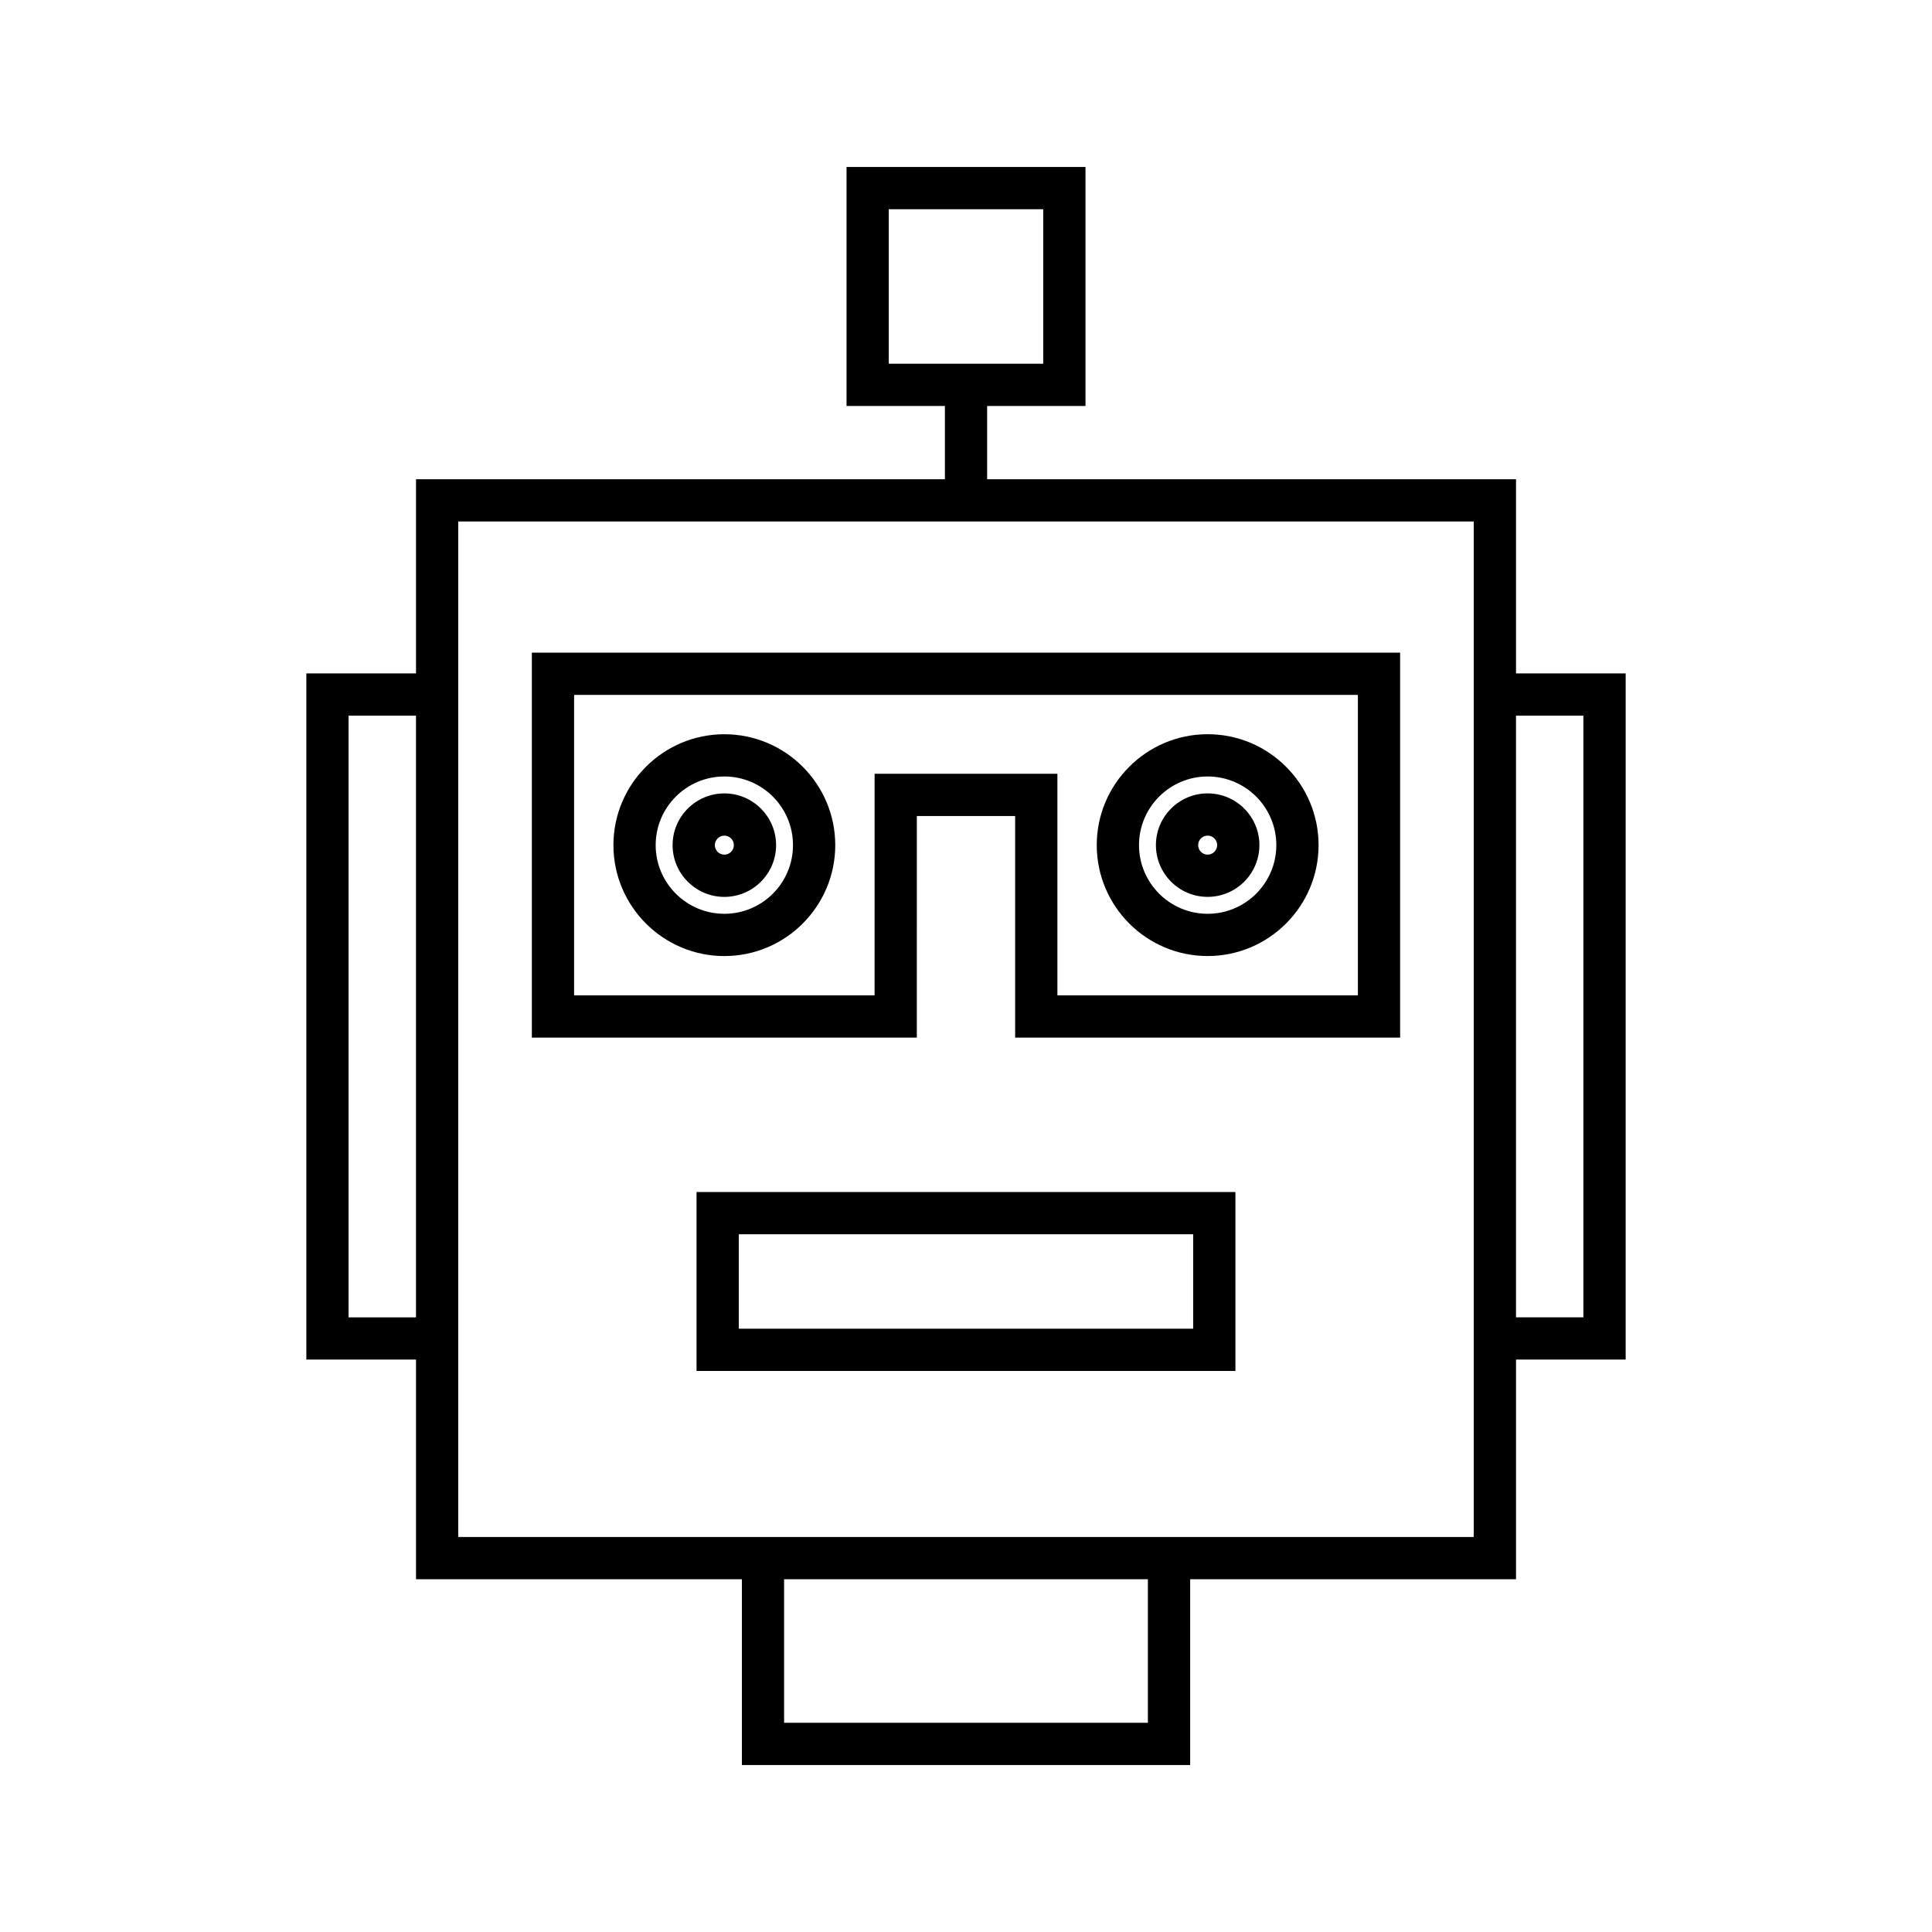
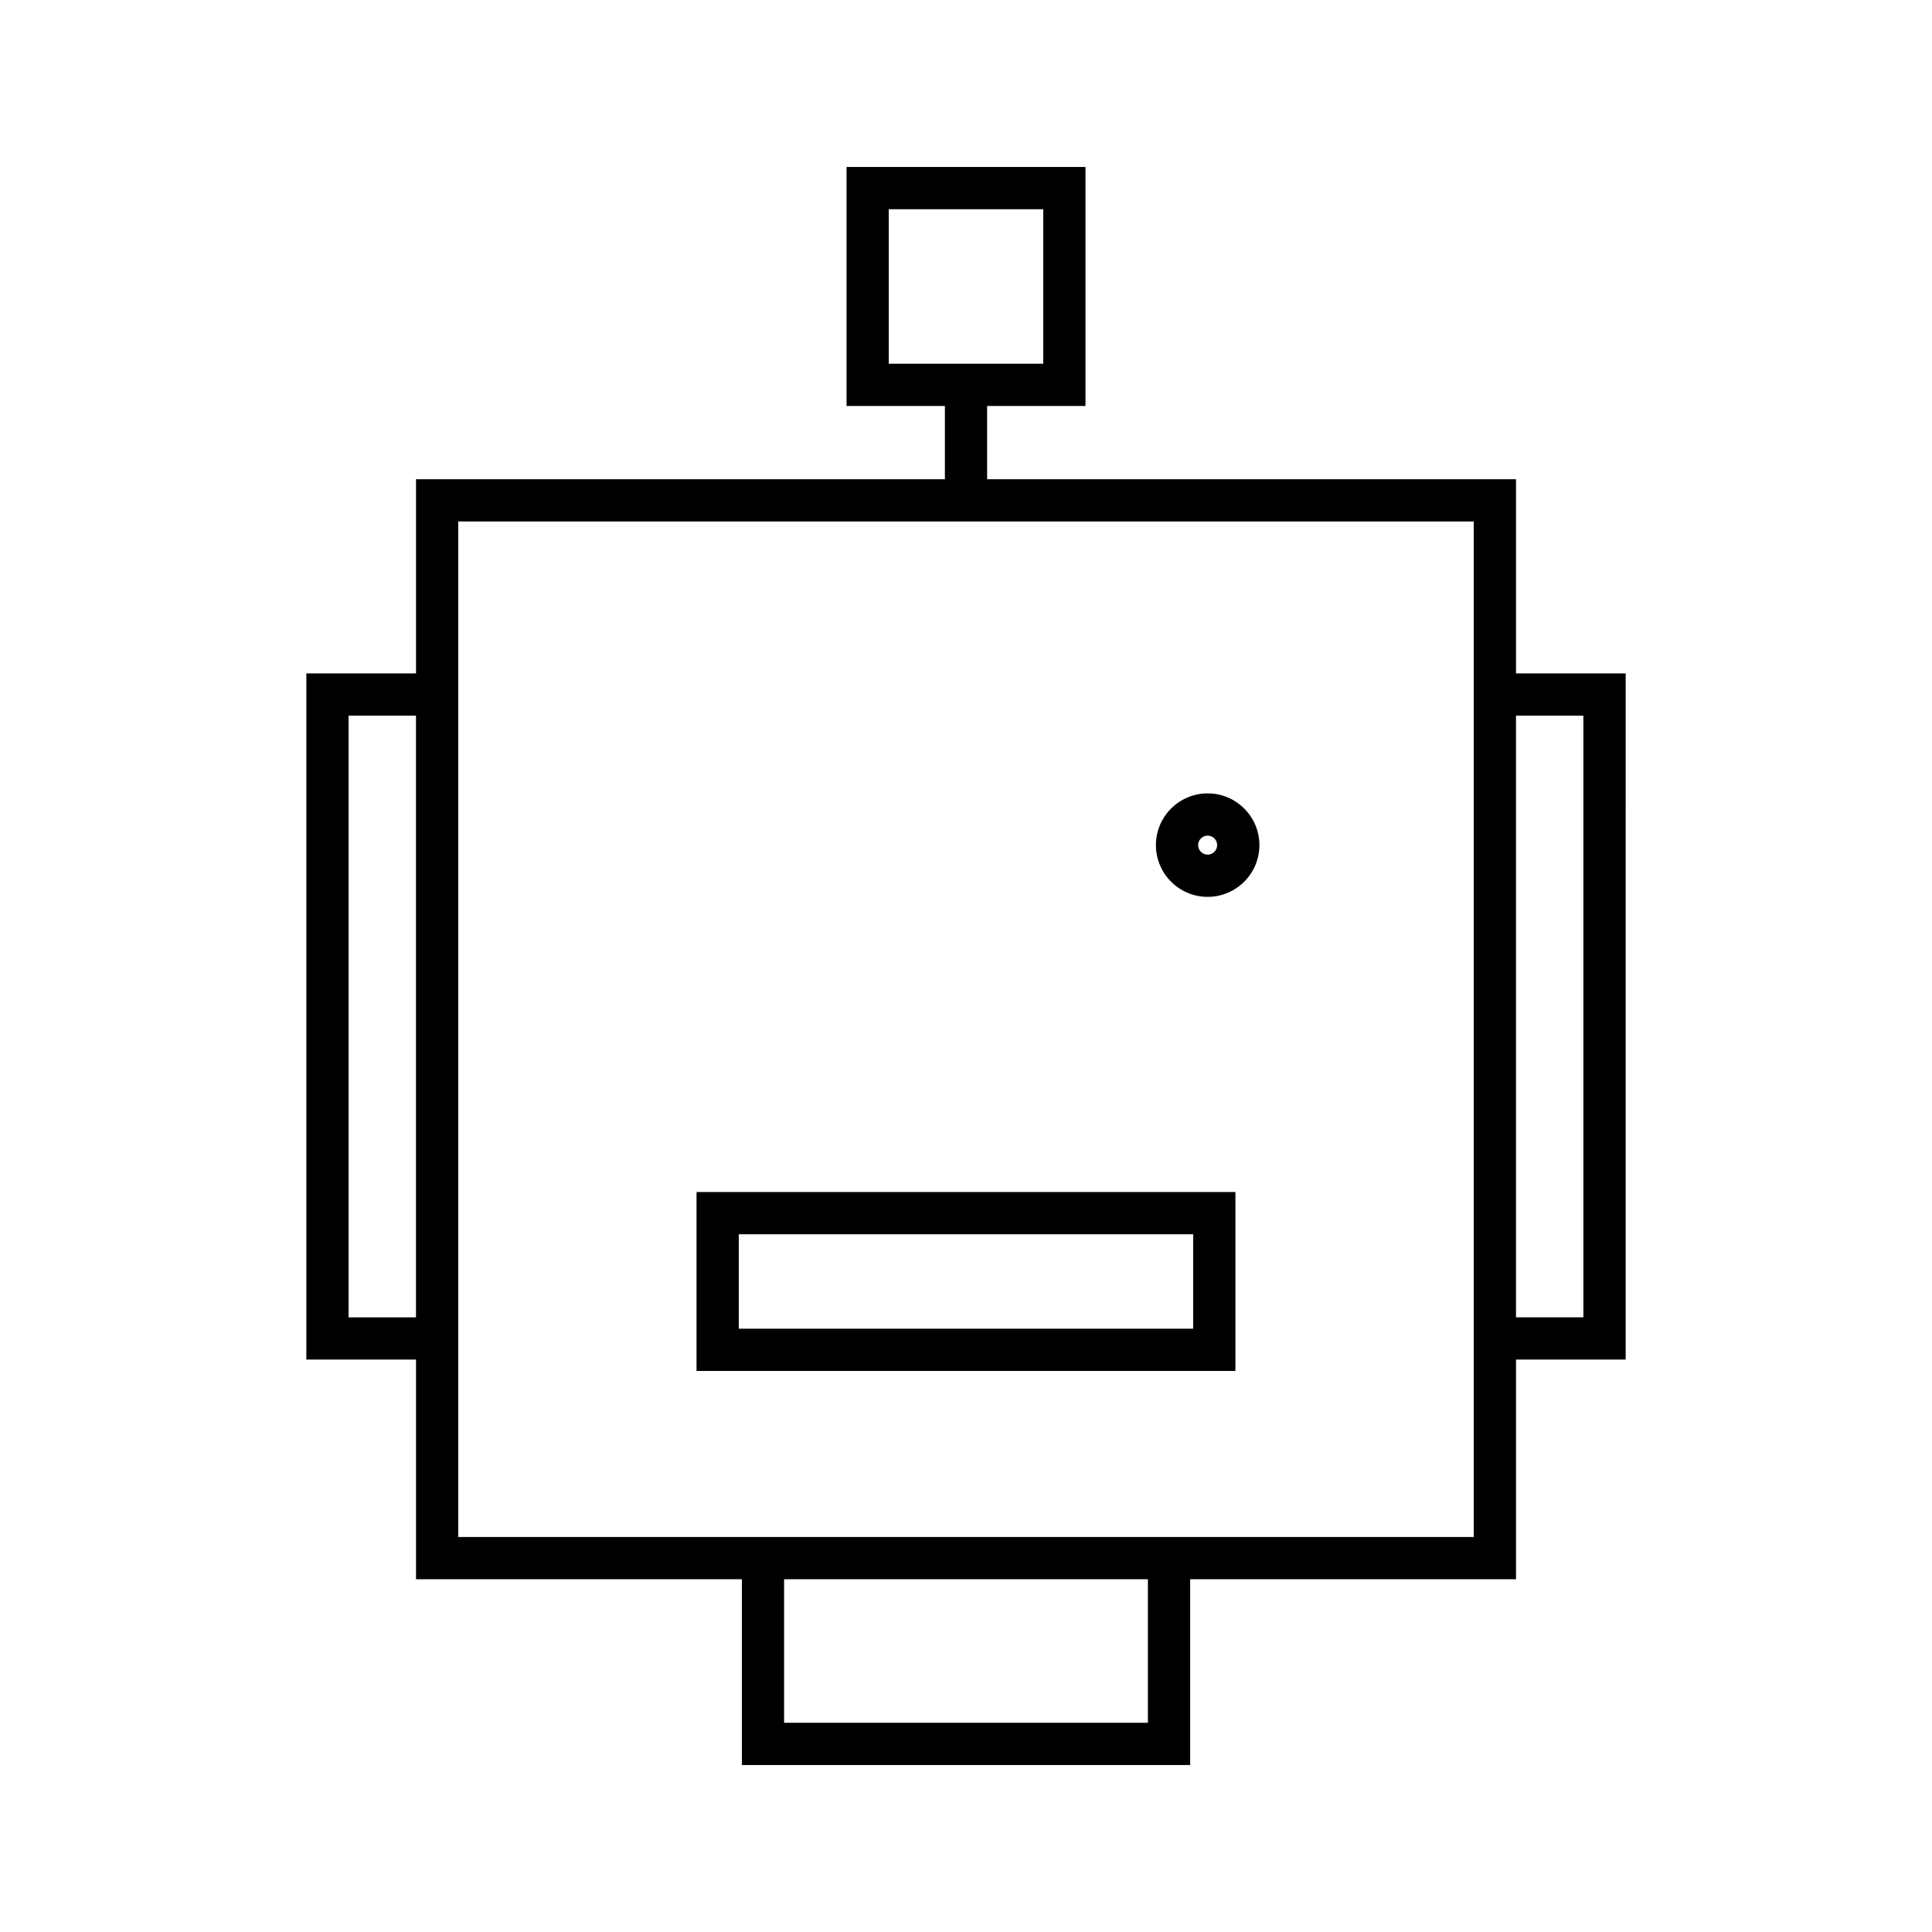
<svg xmlns="http://www.w3.org/2000/svg" fill="#000000" width="800px" height="800px" version="1.1" viewBox="144 144 512 512">
  <g>
    <path d="m328.59 507.32h142.81v-47.422l-142.81-0.004zm11.195-36.23h120.42v25.031l-120.42 0.004z" />
-     <path d="m335.96 338.58c-16.207 0-29.395 13.188-29.395 29.391 0 16.207 13.184 29.395 29.395 29.395 16.203 0 29.391-13.188 29.391-29.395-0.004-16.207-13.188-29.391-29.391-29.391zm0 47.586c-10.035 0-18.199-8.16-18.199-18.199 0-10.031 8.16-18.191 18.199-18.191 10.031 0 18.191 8.16 18.191 18.191 0 10.039-8.16 18.199-18.191 18.199z" />
-     <path d="m335.96 354.26c-7.562 0-13.715 6.148-13.715 13.711 0 7.559 6.156 13.715 13.715 13.715s13.711-6.156 13.711-13.715c0-7.562-6.152-13.711-13.711-13.711zm0 16.23c-1.387 0-2.519-1.133-2.519-2.519s1.133-2.516 2.519-2.516c1.391 0 2.516 1.125 2.516 2.516 0 1.387-1.129 2.519-2.516 2.519z" />
-     <path d="m464.04 397.36c16.207 0 29.395-13.188 29.395-29.395 0-16.203-13.188-29.391-29.395-29.391-16.203 0-29.391 13.188-29.391 29.391 0 16.211 13.188 29.395 29.391 29.395zm0-47.586c10.035 0 18.199 8.16 18.199 18.191 0 10.035-8.16 18.199-18.199 18.199-10.031 0-18.191-8.16-18.191-18.199-0.004-10.031 8.16-18.191 18.191-18.191z" />
    <path d="m464.04 381.68c7.559 0 13.715-6.156 13.715-13.715s-6.156-13.711-13.715-13.711c-7.559 0-13.711 6.148-13.711 13.711 0 7.559 6.148 13.715 13.711 13.715zm0-16.23c1.391 0 2.519 1.125 2.519 2.516s-1.133 2.519-2.519 2.519c-1.387 0-2.516-1.133-2.516-2.519 0-1.391 1.125-2.516 2.516-2.516z" />
-     <path d="m386.97 360.25h26.055v58.727h102.02v-102.02h-230.1v102.02h102.02zm-11.195 47.535h-79.633v-79.629h207.71v79.629h-79.629v-58.73h-48.445z" />
    <path d="m545.76 322.46v-51.453h-140.16v-19.422h26.066v-63.332h-63.324v63.332h26.066v19.422h-140.16v51.453h-29.062v181.84h29.062v58.219h86.359v49.227h118.8v-49.227h86.359l-0.004-58.219h29.055l0.004-181.84zm-291.52 170.65h-17.863v-159.45h17.863zm125.29-252.72v-40.941h40.934v40.941zm68.672 360.16h-96.41v-38.031h96.41zm86.355-49.227h-269.12v-269.12h269.12zm29.055-58.219h-17.859v-159.45h17.859z" />
  </g>
</svg>